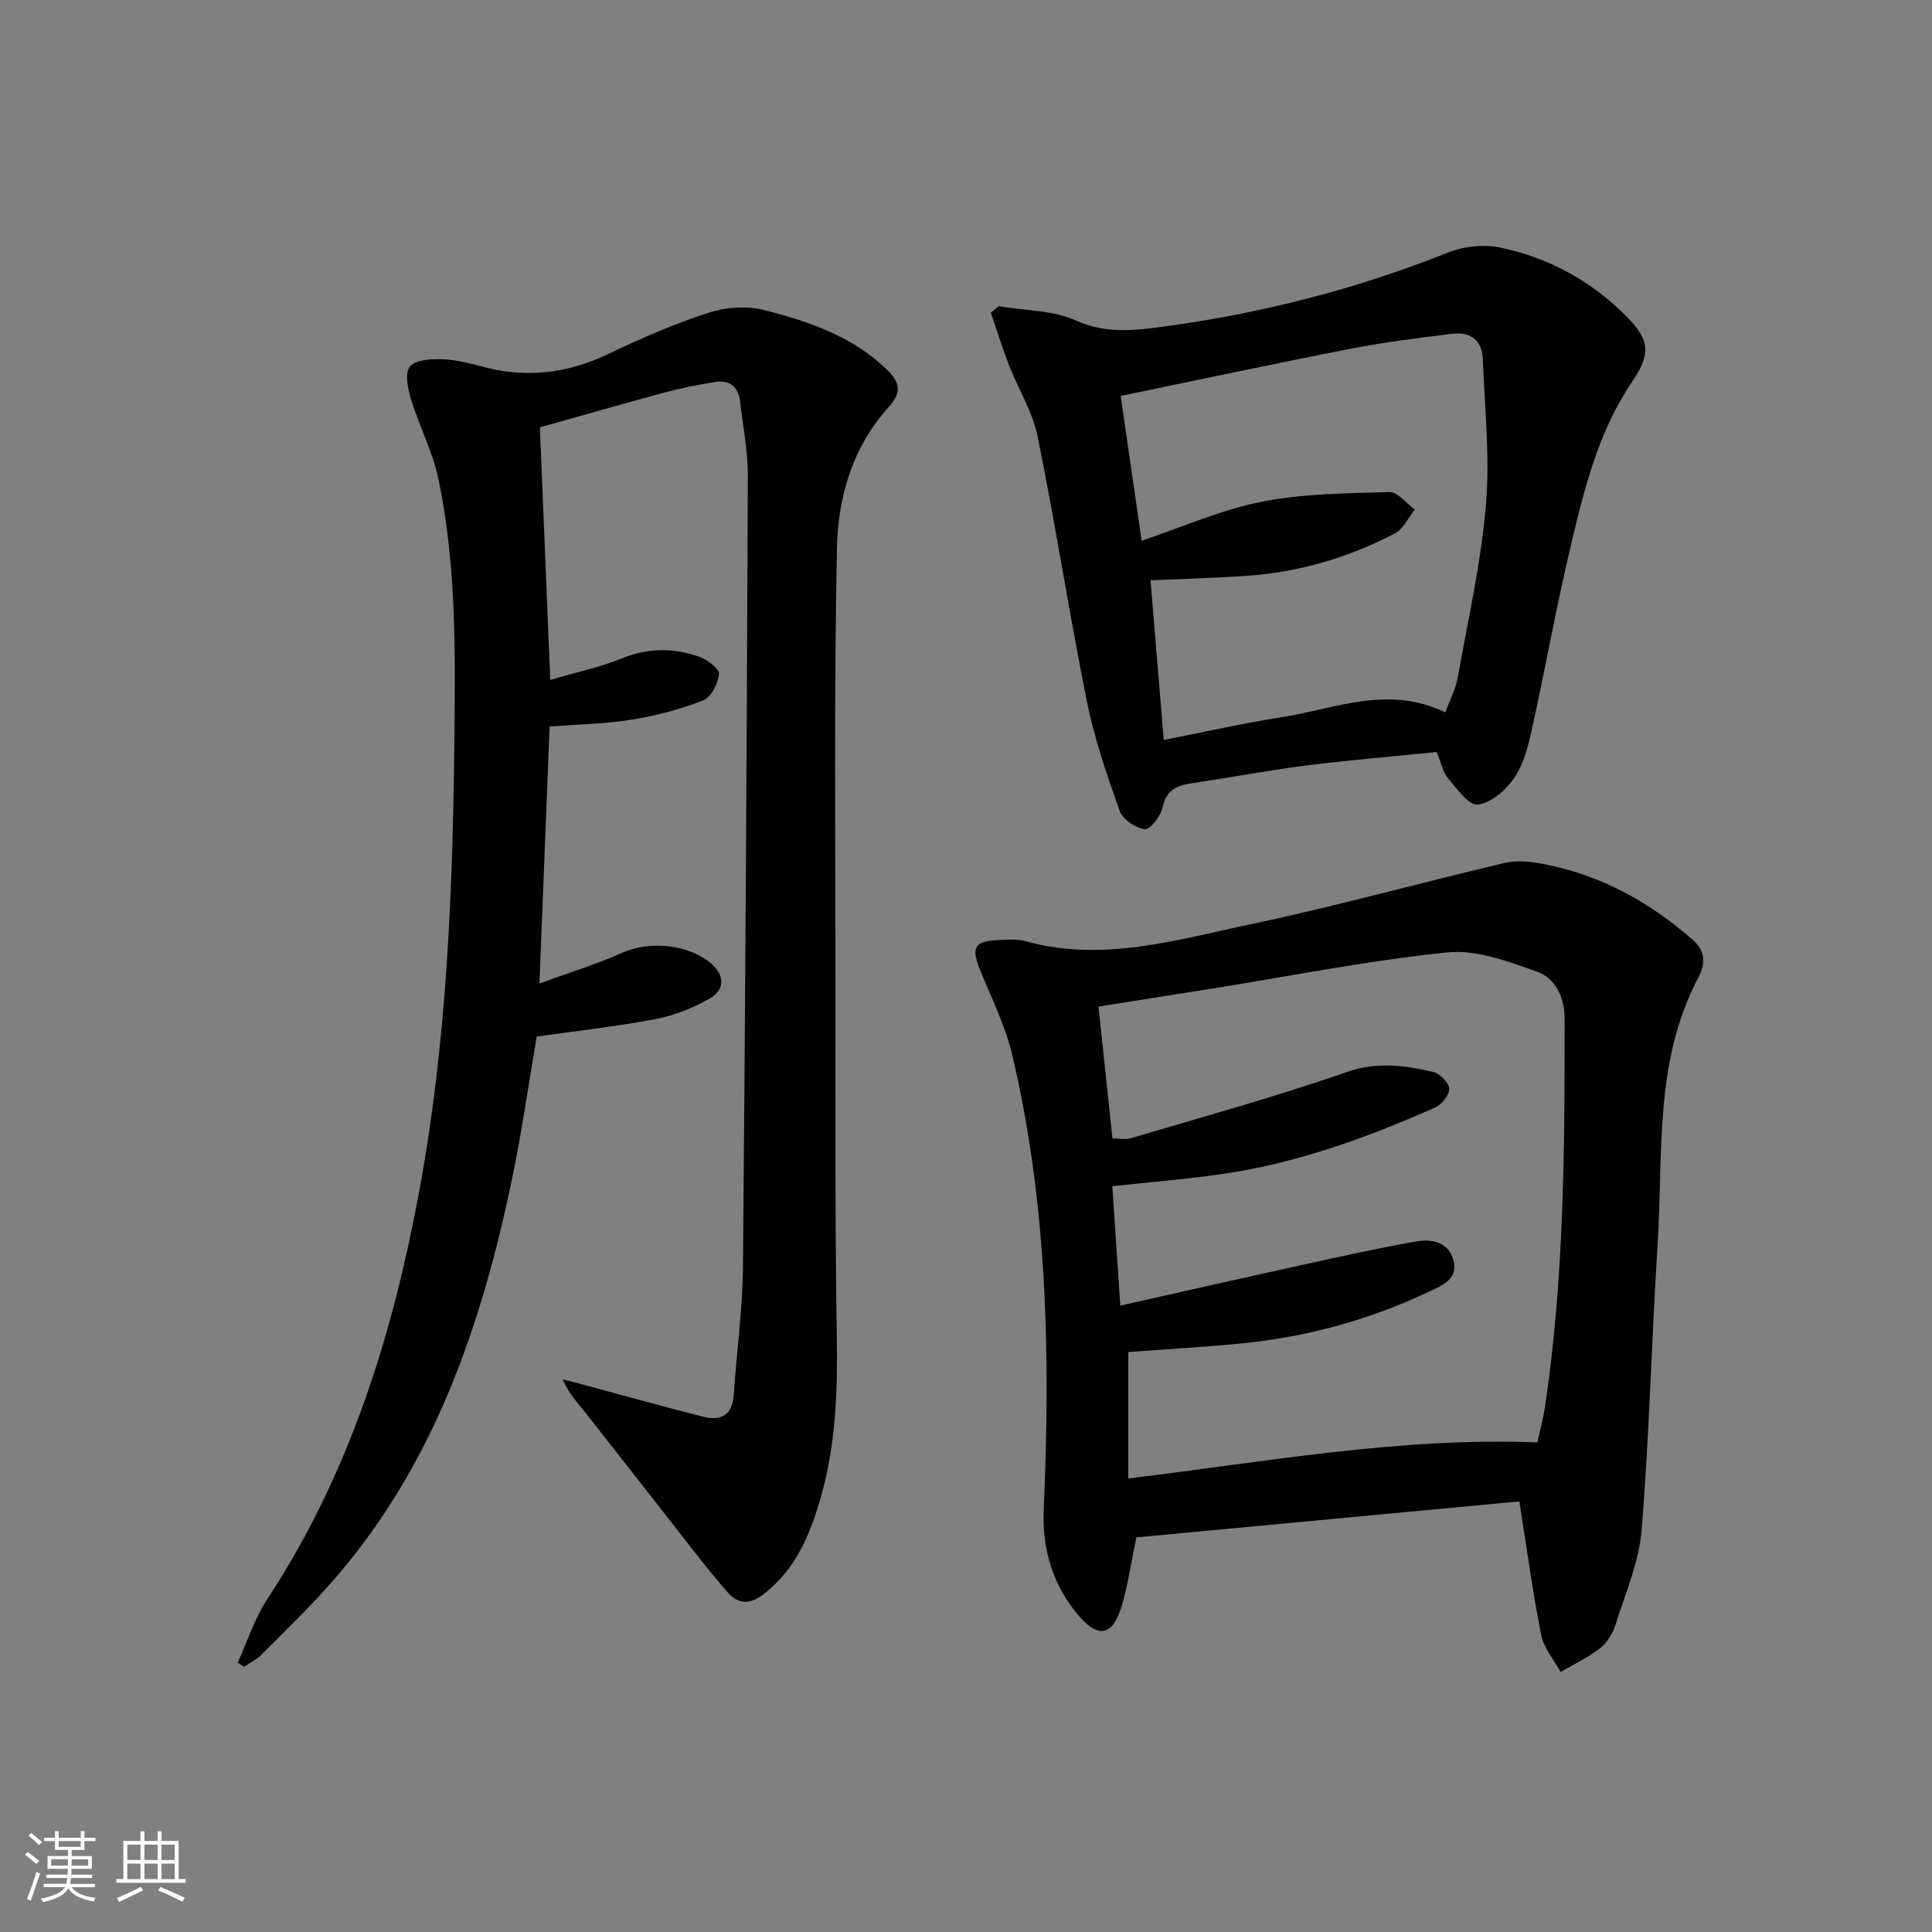
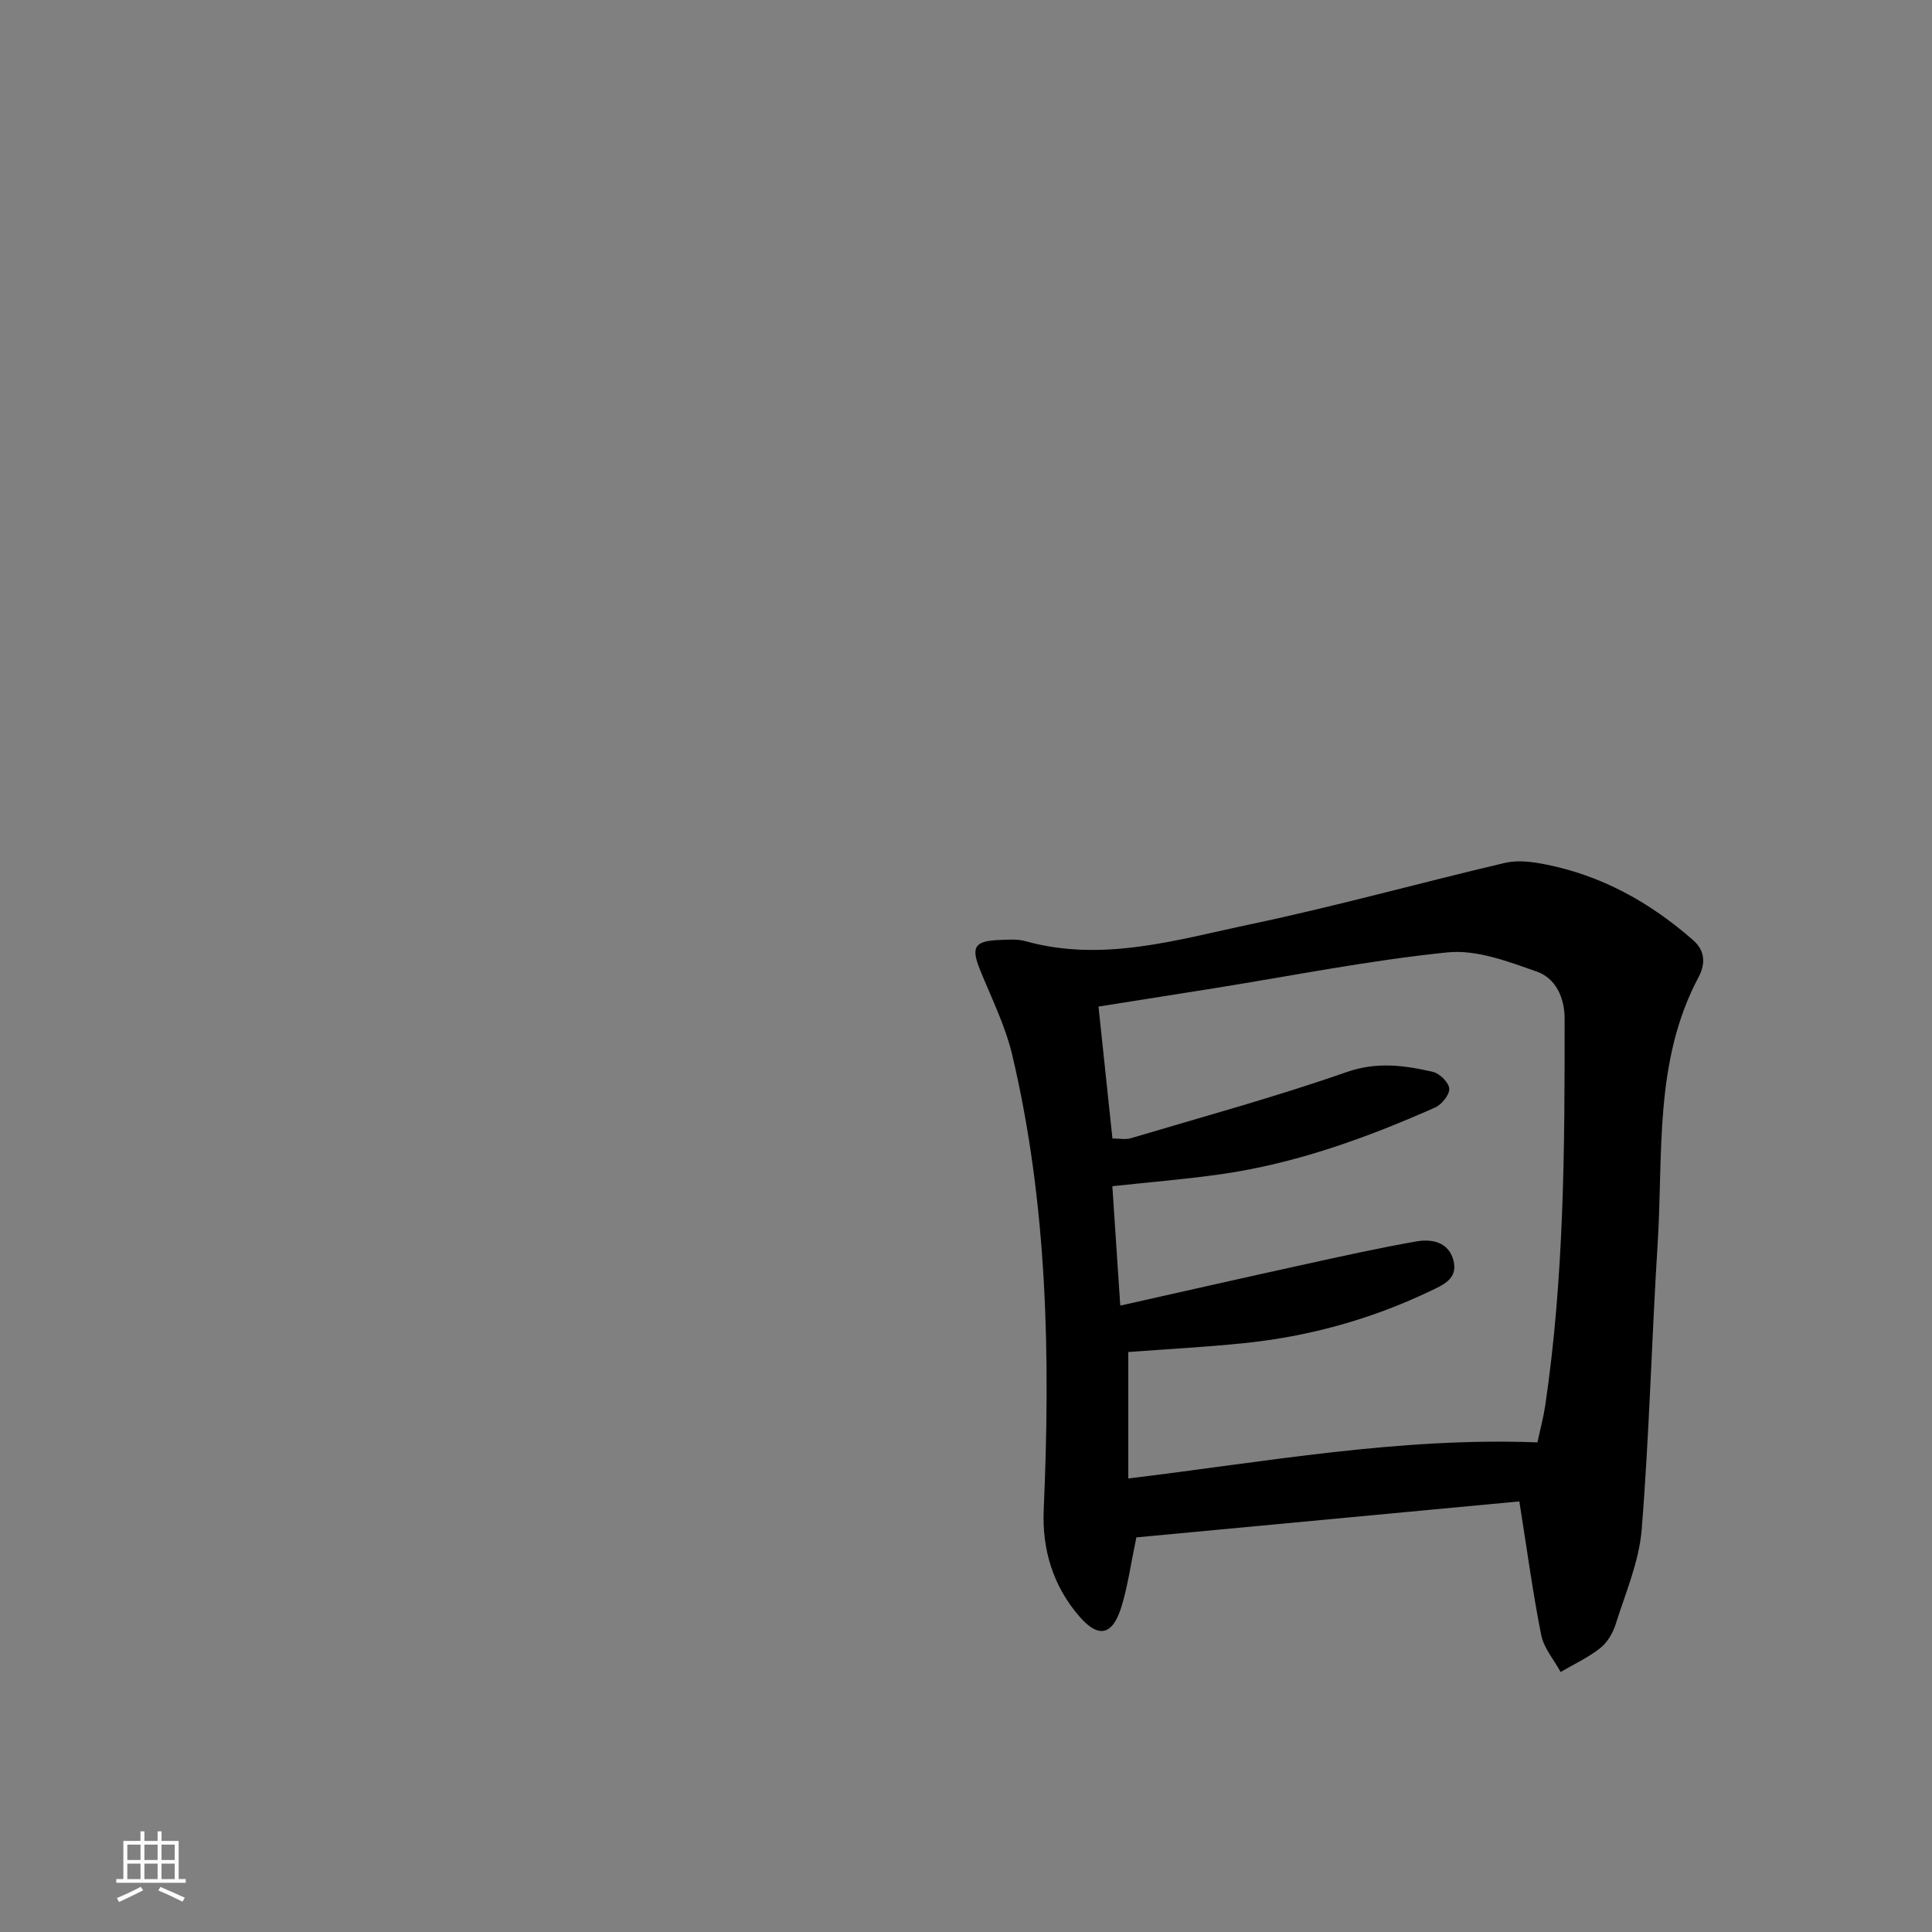
<svg xmlns="http://www.w3.org/2000/svg" enable-background="new 0 0 400 400" viewBox="0 0 400 400">
  <rect x="0" y="0" width="400" height="400" fill="#808080" stroke="none" />
-   <path d="m5.17 384 .55-.58c.85.61 1.65 1.24 2.4 1.87l-.59.64c-.83-.73-1.62-1.38-2.36-1.93m1.22 9.53-.82-.34c.71-1.76 1.37-3.64 1.98-5.63.24.13.5.25.76.36-.6 1.67-1.24 3.54-1.92 5.61m-.5-13.5.57-.54c.56.44 1.31 1.06 2.26 1.87l-.65.64c-.67-.66-1.4-1.32-2.18-1.97m3.25.46h2.24v-1.36h.77v1.36h4.57v-1.36h.76v1.36h2.28v.69h-2.28v1.84h-2.64v1.26h4.18v2.64h-4.21c0 .45-.02.86-.05 1.21h4.32v.69h-4.38c-.04.34-.1.75-.19 1.22h5.15v.69h-4.82c.87 1.19 2.51 1.92 4.93 2.19-.17.31-.3.57-.37.76-2.77-.49-4.52-1.41-5.26-2.76-.56 1.26-2.3 2.23-5.24 2.9-.12-.24-.26-.48-.43-.72 2.73-.55 4.38-1.34 4.96-2.38h-4.38v-.69h4.65c.1-.38.17-.79.21-1.22h-4.32v-.69h4.4c.03-.34.05-.75.05-1.21h-4.2v-2.64h4.23v-1.26h-2.69v-1.84h-2.24zm1.46 4.46v1.29h3.45c.01-.4.02-.57.01-.53v-.32-.45h-3.46zm1.55-2.59h4.57v-1.19h-4.57zm6.11 2.59h-3.42v.77c-.01.19-.01.37-.02.53h3.44z" fill="#fafbfc" />
  <path d="m32.63 379.16h.82v1.98h3.54v7.89h1.46v.78h-14.37v-.78h1.46v-7.89h3.54v-1.98h.82v1.98h2.73zm-3.49 11.48.5.73c-1.61.82-3.28 1.63-5 2.42-.13-.27-.28-.55-.44-.82 1.75-.73 3.4-1.5 4.94-2.33m-2.78-5.55h2.73v-3.18h-2.73zm0 3.95h2.73v-3.2h-2.73zm3.54-3.95h2.73v-3.18h-2.73zm0 3.95h2.73v-3.2h-2.73zm7.89 4.68c-1.84-.92-3.51-1.7-5.02-2.32l.45-.73c1.89.8 3.57 1.55 5.04 2.23zm-1.62-11.81h-2.73v3.18h2.73zm-2.73 7.13h2.73v-3.2h-2.73z" fill="#fafbfc" />
  <g fill="#000001">
-     <path d="m111.78 88.47c.68 16.63 1.38 33.71 2.14 52.31 5.39-1.59 10.28-2.63 14.86-4.48 5.42-2.19 10.72-2.2 16.03-.31 1.65.59 4.15 2.48 4.05 3.55-.2 1.97-1.63 4.82-3.27 5.46-4.72 1.86-9.74 3.17-14.76 3.99-5.37.88-10.87.95-17.04 1.42-.68 17.26-1.36 34.47-2.1 53.21 6.59-2.41 12.05-4.07 17.21-6.39 5.63-2.52 13.95-1.72 18.54 2.45 2.78 2.53 2.43 5.38-.49 7.04-3.4 1.93-7.21 3.5-11.03 4.23-8.12 1.55-16.37 2.46-24.8 3.66-1.65 9.62-3.04 19.46-5.05 29.18-6.37 30.78-16.36 60.02-37.68 84.1-4.52 5.11-9.45 9.86-14.27 14.7-1 1.01-2.35 1.67-3.55 2.5-.45-.28-.9-.56-1.36-.84 2.01-4.41 3.5-9.17 6.13-13.17 17.05-25.93 26.01-54.81 31.55-84.96 5.67-30.87 6.87-62.08 7.19-93.39.18-17.97.39-35.92-3.31-53.58-1.18-5.61-3.95-10.87-5.65-16.4-.67-2.2-1.37-5.49-.27-6.84 1.17-1.44 4.46-1.62 6.79-1.53 2.95.11 5.9.93 8.79 1.67 8.9 2.27 17.3 1.19 25.59-2.8 6.73-3.23 13.64-6.22 20.73-8.52 3.55-1.15 7.91-1.44 11.49-.53 9.17 2.34 18.17 5.39 25.29 12.24 2.77 2.67 3.31 4.71.42 7.89-7.39 8.15-10.44 18.49-10.66 28.96-.63 30.28-.32 60.57-.32 90.86.01 24.17-.1 48.33.28 72.49.18 11.22-.18 22.3-3.25 33.13-2.19 7.74-5.15 15.08-11.89 20.27-2.97 2.28-5.36 2.16-7.71-.64-1.81-2.16-3.64-4.3-5.38-6.52-7.89-10.06-15.74-20.16-23.65-30.2-1.7-2.16-3.63-4.15-4.88-7.1 1.54.39 3.08.77 4.61 1.19 8.15 2.19 16.27 4.47 24.44 6.54 3.73.95 6.11-.3 6.39-4.6.57-8.79 1.81-17.57 1.89-26.36.5-54.64.8-109.28 1.01-163.93.02-5.11-1.03-10.22-1.61-15.33-.35-3.07-2.22-4.46-5.16-4-3.6.56-7.18 1.29-10.7 2.23-8.12 2.2-16.24 4.54-25.58 7.15z" />
    <path d="m314.56 310.85c-26.73 2.51-53.26 5-79.29 7.45-1.18 5.65-1.78 10.12-3.09 14.37-1.82 5.92-4.73 6.58-8.68 2.03-5.47-6.3-7.77-13.86-7.41-22.13 1.39-31.63.81-63.14-6.51-94.12-1.43-6.07-4.31-11.81-6.67-17.65-1.9-4.69-1.19-5.98 3.93-6.18 1.82-.07 3.76-.24 5.47.24 15.98 4.45 31.33-.29 46.64-3.51 17.67-3.72 35.09-8.58 52.68-12.71 2.6-.61 5.58-.22 8.27.31 11.7 2.3 21.74 7.88 30.66 15.72 2.81 2.47 2.32 5.37 1.09 7.67-9.26 17.43-7.27 36.54-8.45 55.14-1.25 19.73-1.72 39.52-3.31 59.23-.54 6.63-3.35 13.1-5.38 19.56-.58 1.83-1.73 3.8-3.21 4.96-2.48 1.96-5.43 3.32-8.19 4.94-1.38-2.54-3.47-4.94-4.02-7.65-1.71-8.57-2.87-17.28-4.53-27.67zm-84.24-75.14c1.51 0 2.72.27 3.76-.04 14.94-4.45 30-8.56 44.7-13.7 6.3-2.2 11.98-1.41 17.89-.05 1.4.32 3.31 2.21 3.38 3.48s-1.56 3.29-2.93 3.9c-14.31 6.34-28.98 11.65-44.56 13.84-7.34 1.03-14.74 1.64-22.26 2.45.54 8.14 1.07 16.12 1.64 24.72 13.22-2.96 25.34-5.72 37.48-8.38 7.93-1.74 15.85-3.51 23.84-4.91 3.2-.56 6.67.13 7.66 3.93 1 3.85-2.18 5.1-4.93 6.41-12.26 5.84-25.18 9.39-38.67 10.75-7.9.8-15.83 1.22-23.72 1.81v26.18c28.38-3.42 56.15-8.57 84.71-7.47.58-2.71 1.23-5.11 1.6-7.55 3.94-26.58 4.05-53.37 4.03-80.15 0-4.39-1.85-8.39-5.74-9.76-5.94-2.1-12.5-4.6-18.5-3.99-16.16 1.64-32.16 4.84-48.22 7.41-7.96 1.27-15.91 2.52-24.05 3.81 1 9.5 1.94 18.37 2.89 27.31z" />
-     <path d="m206.79 63.39c5.37.91 11.19.82 16 2.98 6.13 2.76 11.99 2.07 17.97 1.27 20.32-2.72 40.04-7.77 59.12-15.39 3.22-1.28 7.31-1.7 10.69-1 10.13 2.09 19 6.99 26.3 14.39 4.84 4.9 4.85 7.8.98 13.5-6.95 10.25-9.84 22.09-12.64 33.86-3.02 12.75-5.32 25.66-8.15 38.46-.74 3.37-1.71 6.96-3.63 9.71-1.72 2.47-4.76 5.11-7.47 5.42-1.85.21-4.32-3.31-6.17-5.46-1.03-1.2-1.34-3.01-2.34-5.43-8.79.89-17.83 1.63-26.81 2.76-7.9 1-15.73 2.49-23.61 3.65-3.17.47-5.55 1.28-6.33 5.05-.37 1.79-2.6 4.65-3.68 4.52-1.92-.24-4.58-2.04-5.2-3.8-2.66-7.45-5.26-15.01-6.81-22.75-3.66-18.2-6.48-36.57-10.18-54.77-1.03-5.1-4-9.79-5.92-14.73-1.39-3.57-2.51-7.25-3.76-10.88.55-.46 1.1-.91 1.64-1.36zm92.45 84.11c1.01-2.76 2.14-4.85 2.54-7.07 2.13-11.91 4.83-23.79 5.86-35.81.86-10.03-.25-20.23-.65-30.35-.15-3.95-2.69-5.64-6.44-5.16-6.9.88-13.83 1.71-20.65 3.04-15.9 3.1-31.75 6.49-47.88 9.82 1.45 9.97 2.89 19.93 4.35 29.99 8.38-2.81 16.38-6.4 24.76-8.06 8.65-1.71 17.67-1.77 26.54-2.02 1.72-.05 3.5 2.35 5.25 3.62-1.36 1.69-2.38 4.03-4.14 4.95-9.52 4.95-19.68 7.99-30.42 8.75-6.7.47-13.43.64-20.16.94.89 10.8 1.79 21.66 2.74 33.06 8.31-1.62 16.38-3.46 24.54-4.73 10.98-1.71 21.87-6.73 33.76-.97z" />
  </g>
</svg>